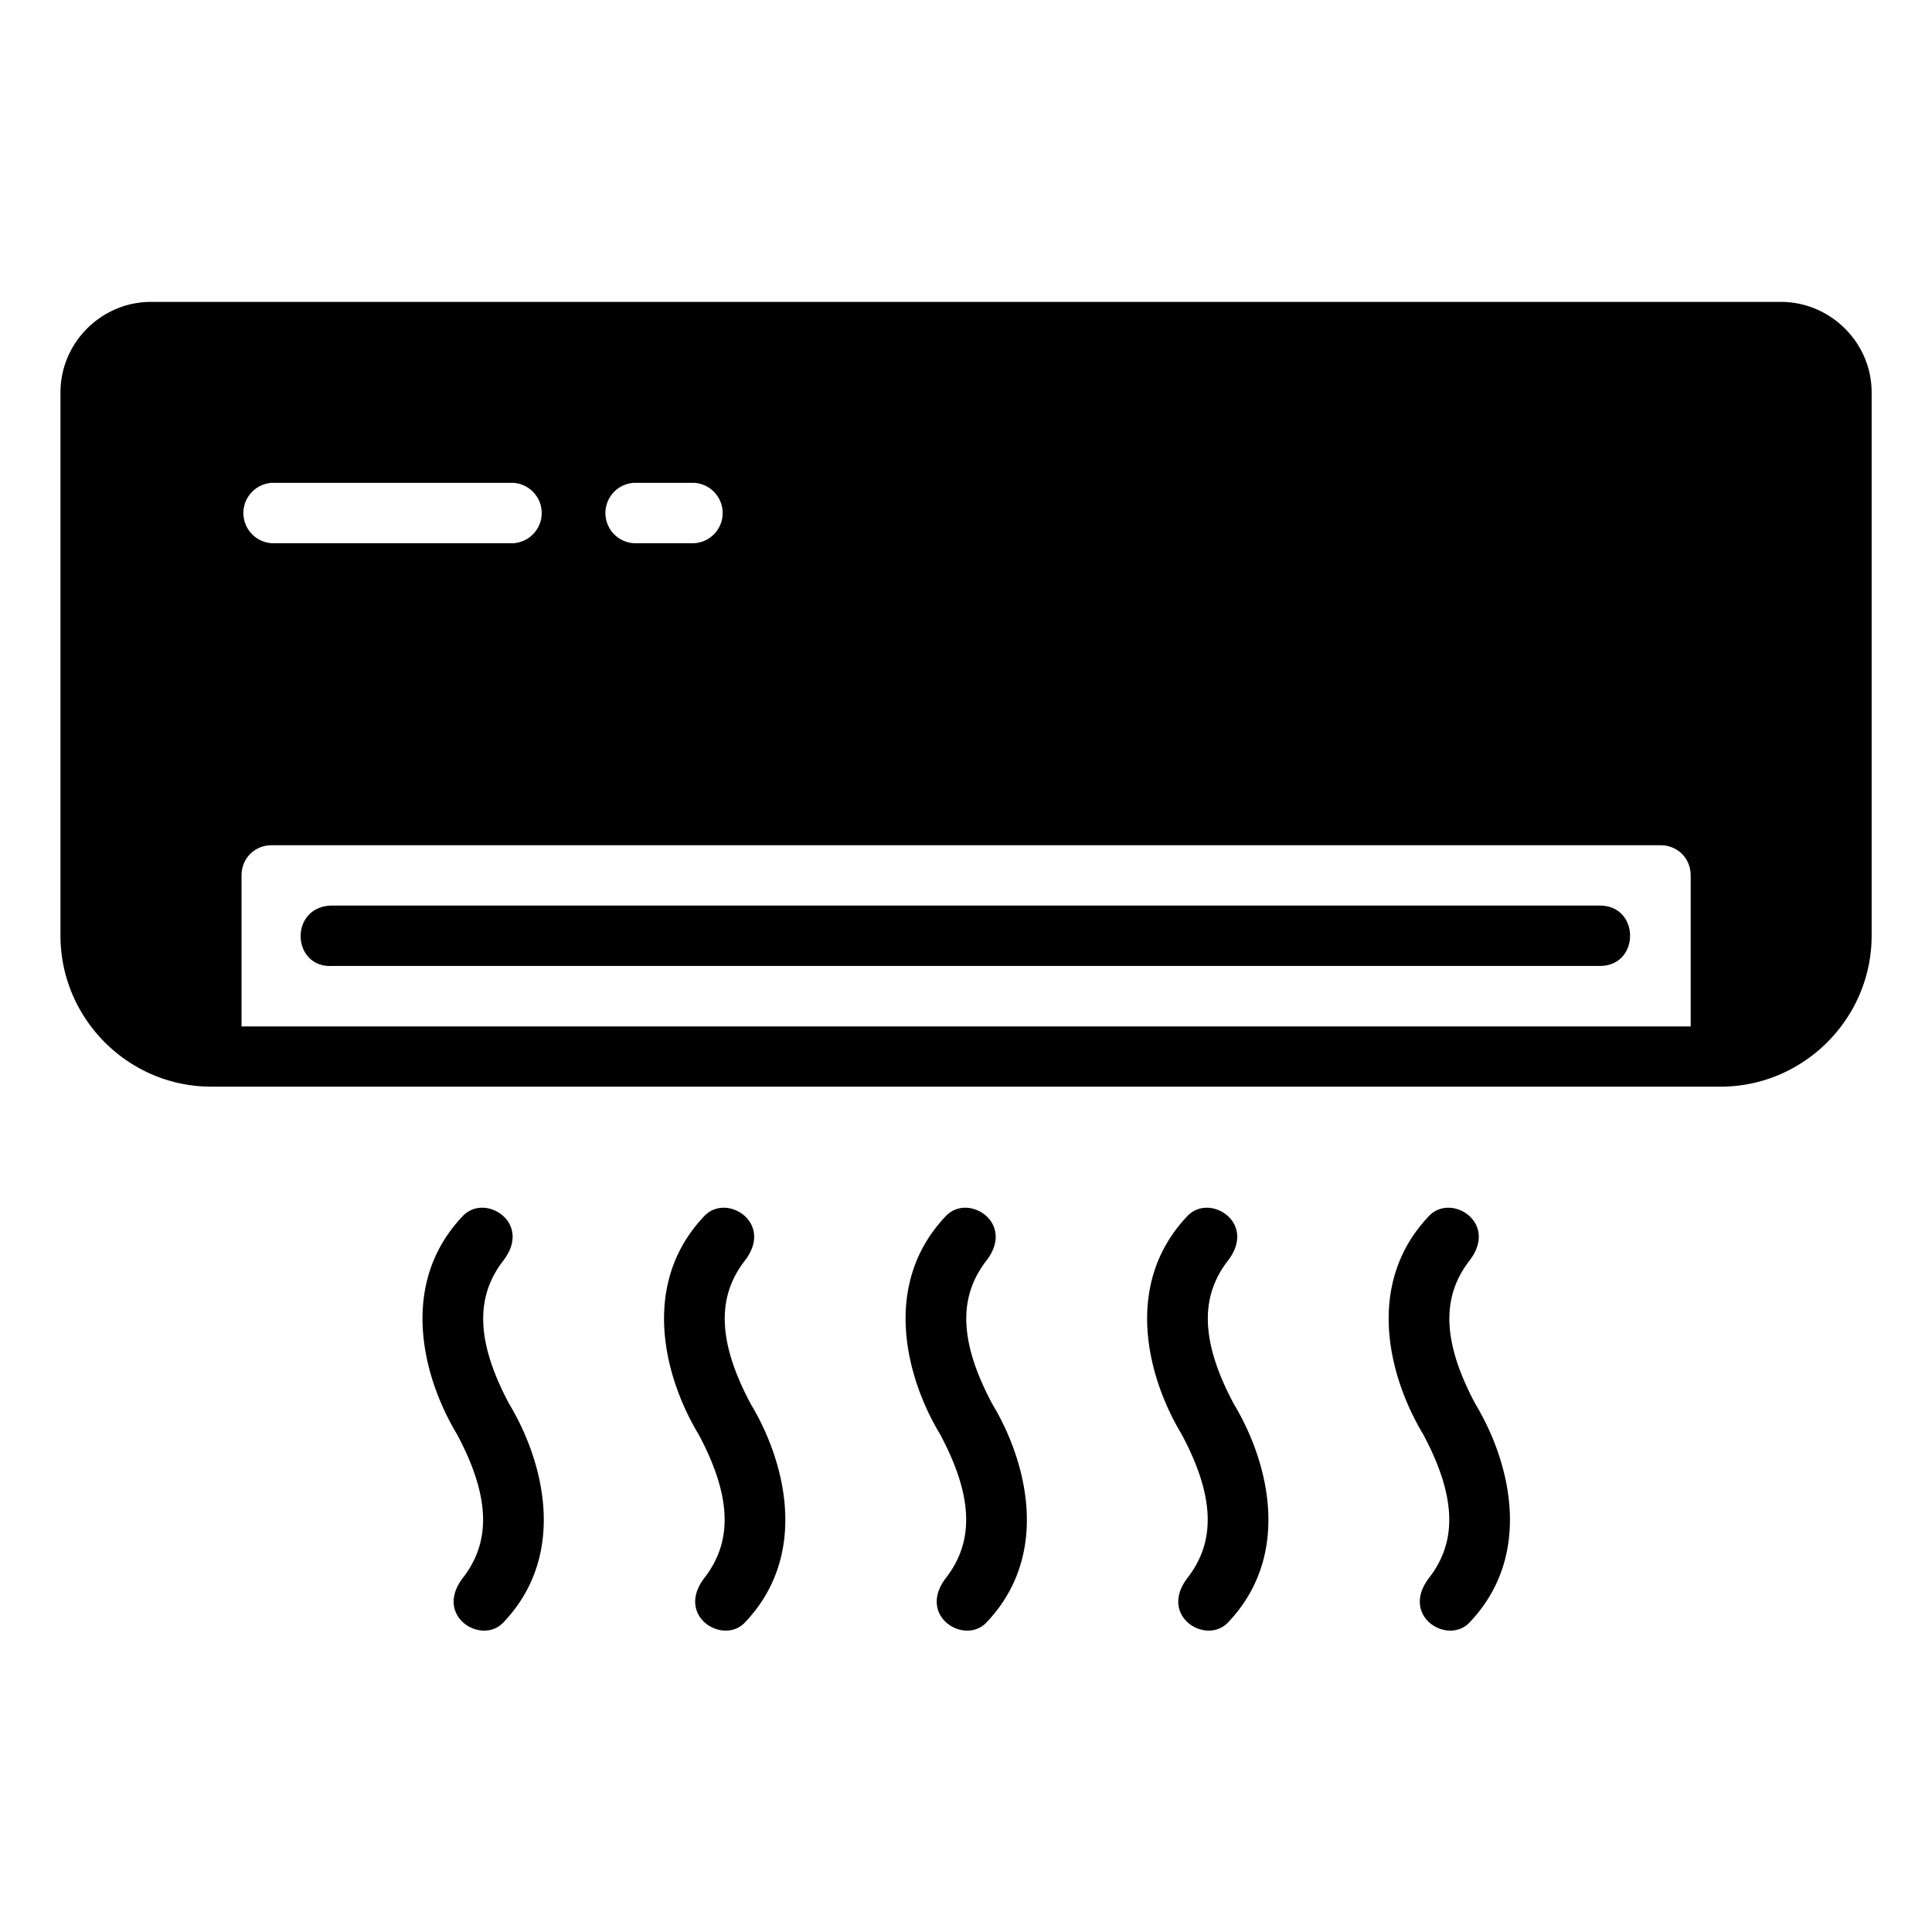
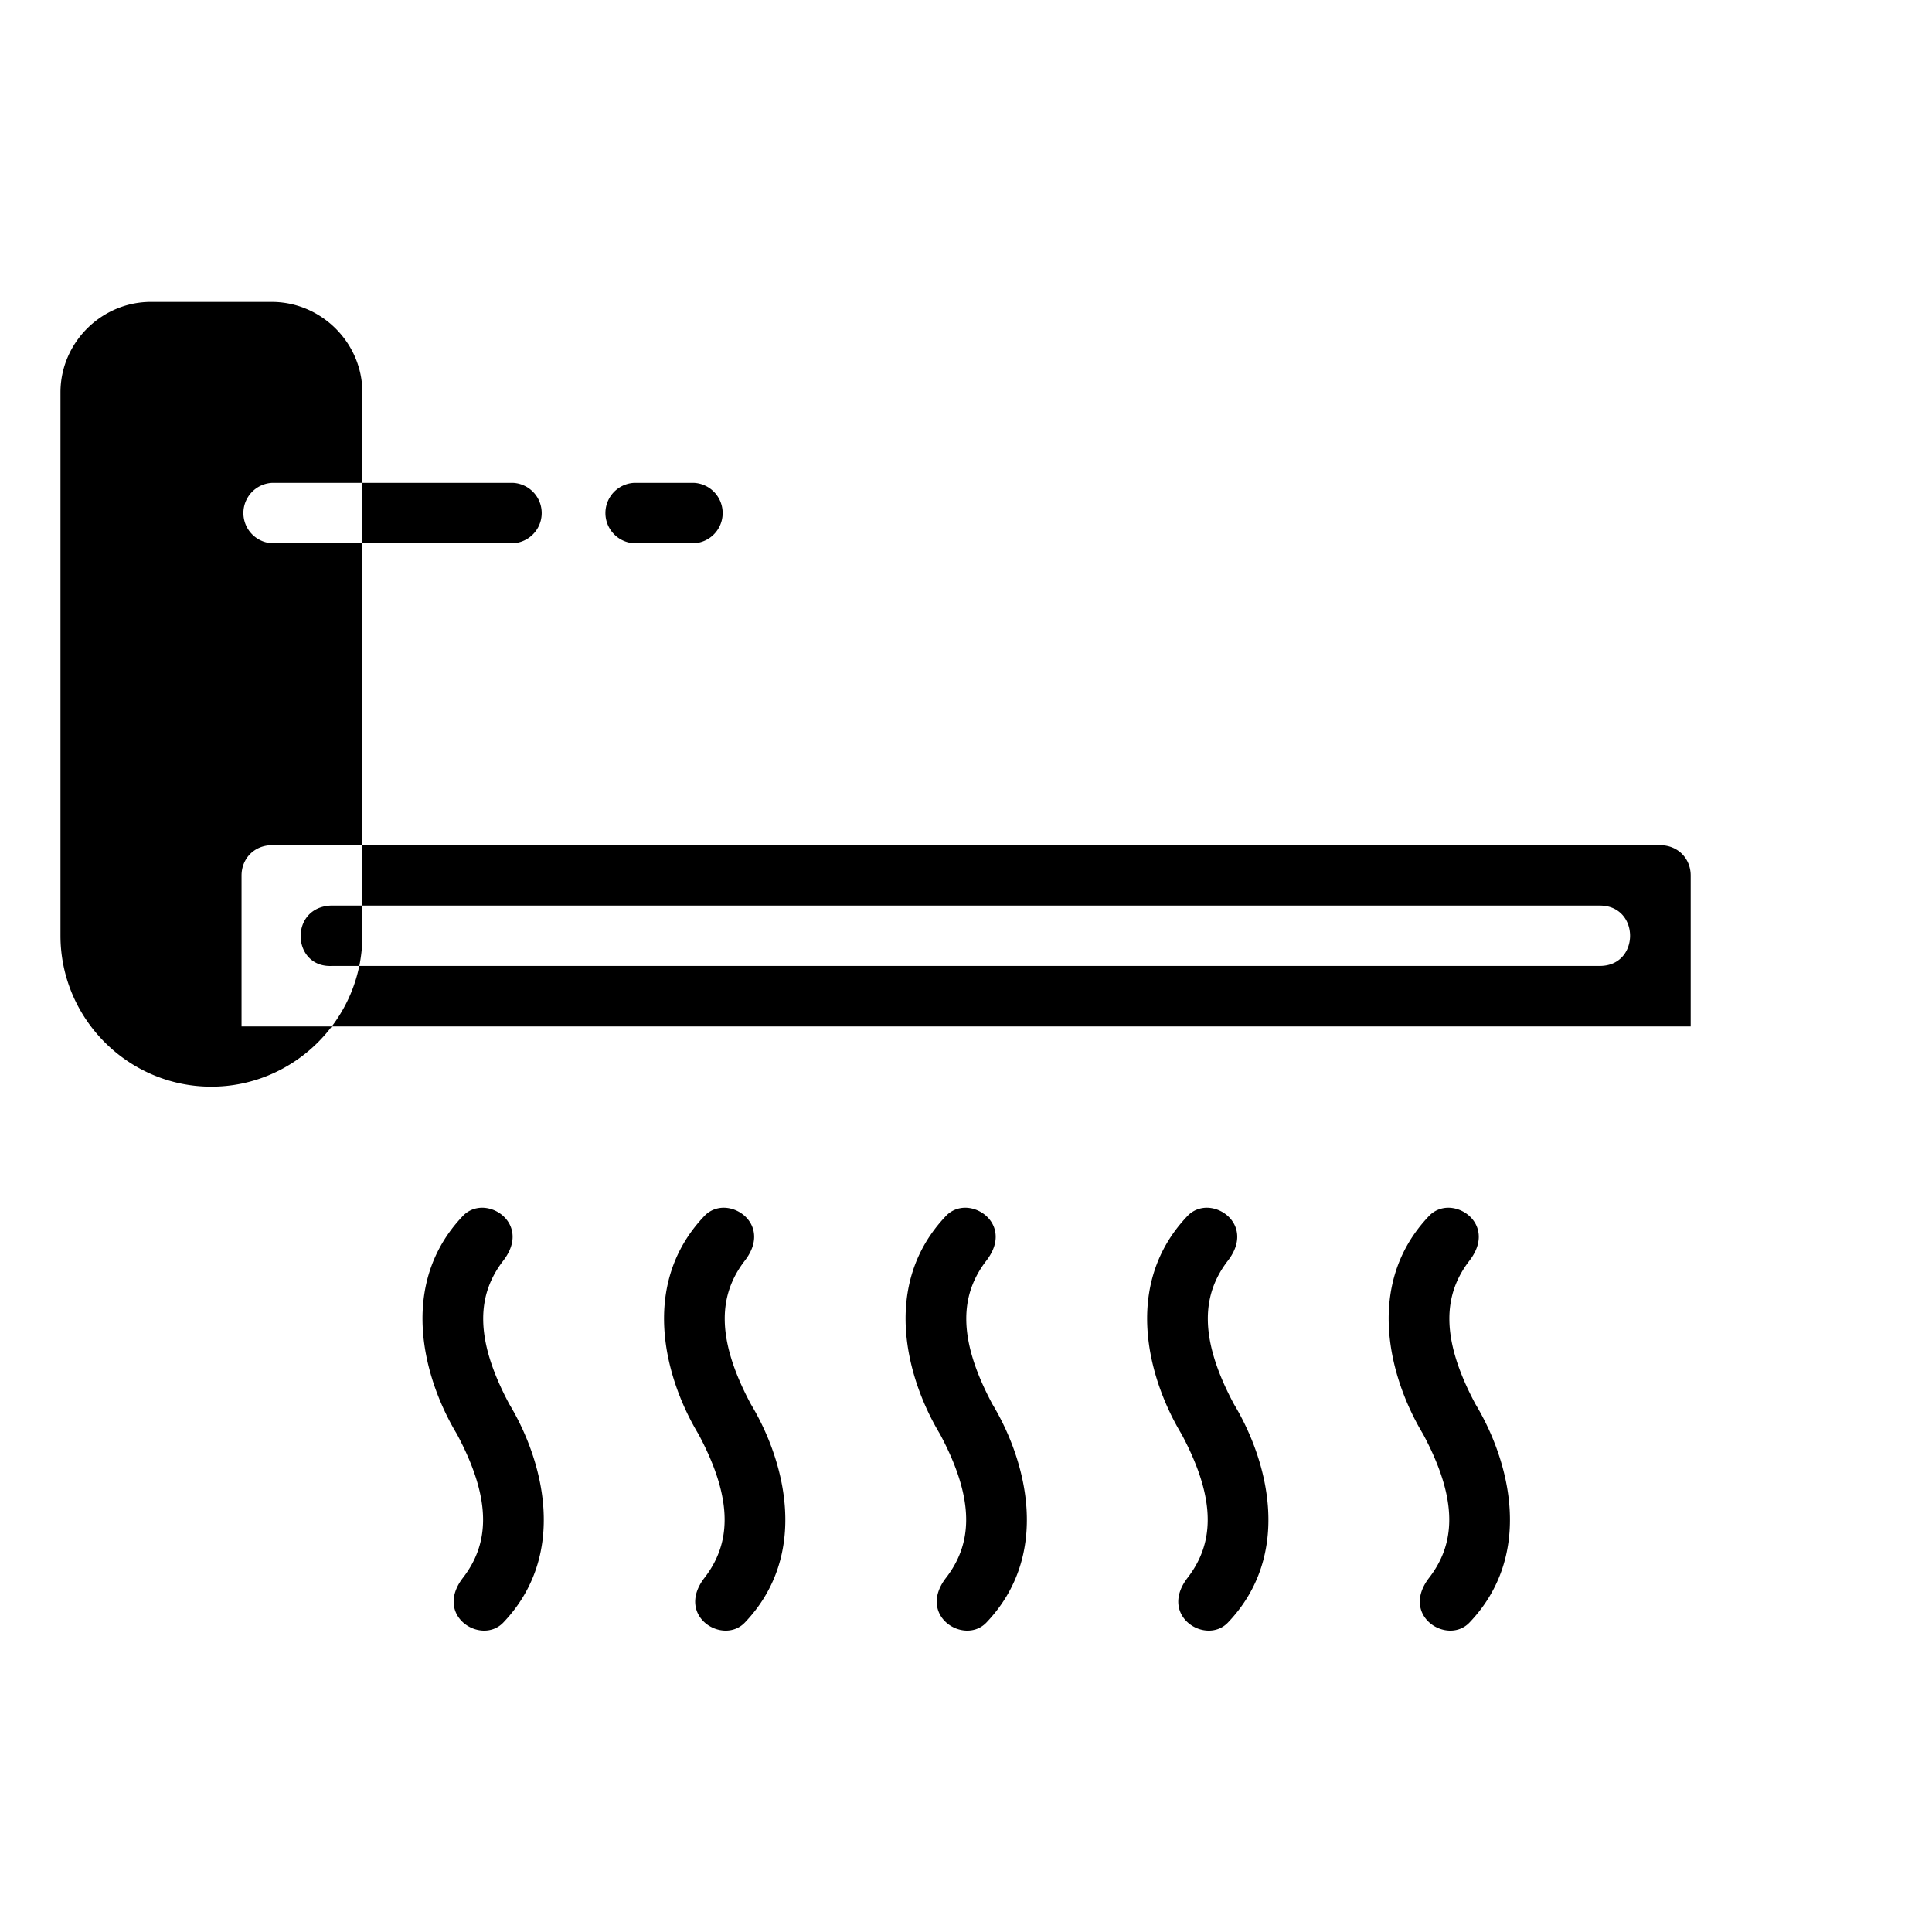
<svg xmlns="http://www.w3.org/2000/svg" id="svg11393" height="512" viewBox="0 0 16.933 16.933" width="512">
  <g id="layer1" transform="translate(0 -280.067)">
-     <path id="path5478" d="m1.323 282.713c-.435 0-.793.358-.793.793v4.761c0 .728.594 1.324 1.322 1.324h13.228c.728 0 1.324-.596 1.324-1.324v-4.761c0-.435-.36-.793-.795-.793zm1.059 1.586h2.117a.265.265 0 0 1 0 .529h-2.117a.265.265 0 0 1 0-.529zm3.173 0h.53a.265.265 0 0 1 0 .529h-.53a.265.265 0 0 1 0-.529zm-3.173 3.176h12.17c.151 0 .266.114.266.266v1.322h-12.701v-1.322c0-.151.114-.266.266-.266zm.516.529c-.366.018-.339.548.013.529h11.111c.353 0 .353-.529 0-.529zm1.333 2.648c-.062-.001-.125.021-.173.071-.571.598-.35 1.421-.053 1.914.319.596.274.971.053 1.258-.259.335.161.594.353.393.571-.598.35-1.421.053-1.914-.319-.596-.274-.971-.053-1.258.194-.251.006-.46-.181-.464zm2.117 0c-.062-.001-.125.021-.173.071-.571.598-.35 1.421-.053 1.914.319.596.274.971.053 1.258-.259.335.161.594.353.393.571-.598.35-1.421.053-1.914-.319-.596-.274-.971-.053-1.258.194-.251.006-.46-.181-.464zm2.117 0c-.062-.001-.125.021-.173.071-.571.598-.35 1.421-.053 1.914.319.596.274.971.053 1.258-.259.335.161.594.353.393.571-.598.35-1.421.053-1.914-.319-.596-.274-.971-.053-1.258.194-.251.006-.46-.181-.464zm2.117 0c-.062-.001-.125.021-.173.071-.571.598-.35 1.421-.053 1.914.319.596.274.971.053 1.258-.259.335.161.594.353.393.571-.598.35-1.421.053-1.914-.319-.596-.274-.971-.053-1.258.194-.251.006-.46-.181-.464zm2.117 0c-.062-.001-.125.021-.173.071-.571.598-.35 1.421-.053 1.914.319.596.274.971.053 1.258-.259.335.161.594.353.393.571-.598.35-1.421.053-1.914-.319-.596-.274-.971-.053-1.258.194-.251.006-.46-.181-.464z" font-variant-ligatures="normal" font-variant-position="normal" font-variant-caps="normal" font-variant-numeric="normal" font-variant-alternates="normal" font-feature-settings="normal" text-indent="0" text-align="start" text-decoration-line="none" text-decoration-style="solid" text-decoration-color="rgb(0,0,0)" text-transform="none" text-orientation="mixed" white-space="normal" shape-padding="0" isolation="auto" mix-blend-mode="normal" solid-color="rgb(0,0,0)" solid-opacity="1" vector-effect="none" />
+     <path id="path5478" d="m1.323 282.713c-.435 0-.793.358-.793.793v4.761c0 .728.594 1.324 1.322 1.324c.728 0 1.324-.596 1.324-1.324v-4.761c0-.435-.36-.793-.795-.793zm1.059 1.586h2.117a.265.265 0 0 1 0 .529h-2.117a.265.265 0 0 1 0-.529zm3.173 0h.53a.265.265 0 0 1 0 .529h-.53a.265.265 0 0 1 0-.529zm-3.173 3.176h12.17c.151 0 .266.114.266.266v1.322h-12.701v-1.322c0-.151.114-.266.266-.266zm.516.529c-.366.018-.339.548.013.529h11.111c.353 0 .353-.529 0-.529zm1.333 2.648c-.062-.001-.125.021-.173.071-.571.598-.35 1.421-.053 1.914.319.596.274.971.053 1.258-.259.335.161.594.353.393.571-.598.35-1.421.053-1.914-.319-.596-.274-.971-.053-1.258.194-.251.006-.46-.181-.464zm2.117 0c-.062-.001-.125.021-.173.071-.571.598-.35 1.421-.053 1.914.319.596.274.971.053 1.258-.259.335.161.594.353.393.571-.598.35-1.421.053-1.914-.319-.596-.274-.971-.053-1.258.194-.251.006-.46-.181-.464zm2.117 0c-.062-.001-.125.021-.173.071-.571.598-.35 1.421-.053 1.914.319.596.274.971.053 1.258-.259.335.161.594.353.393.571-.598.35-1.421.053-1.914-.319-.596-.274-.971-.053-1.258.194-.251.006-.46-.181-.464zm2.117 0c-.062-.001-.125.021-.173.071-.571.598-.35 1.421-.053 1.914.319.596.274.971.053 1.258-.259.335.161.594.353.393.571-.598.35-1.421.053-1.914-.319-.596-.274-.971-.053-1.258.194-.251.006-.46-.181-.464zm2.117 0c-.062-.001-.125.021-.173.071-.571.598-.35 1.421-.053 1.914.319.596.274.971.053 1.258-.259.335.161.594.353.393.571-.598.35-1.421.053-1.914-.319-.596-.274-.971-.053-1.258.194-.251.006-.46-.181-.464z" font-variant-ligatures="normal" font-variant-position="normal" font-variant-caps="normal" font-variant-numeric="normal" font-variant-alternates="normal" font-feature-settings="normal" text-indent="0" text-align="start" text-decoration-line="none" text-decoration-style="solid" text-decoration-color="rgb(0,0,0)" text-transform="none" text-orientation="mixed" white-space="normal" shape-padding="0" isolation="auto" mix-blend-mode="normal" solid-color="rgb(0,0,0)" solid-opacity="1" vector-effect="none" />
  </g>
</svg>